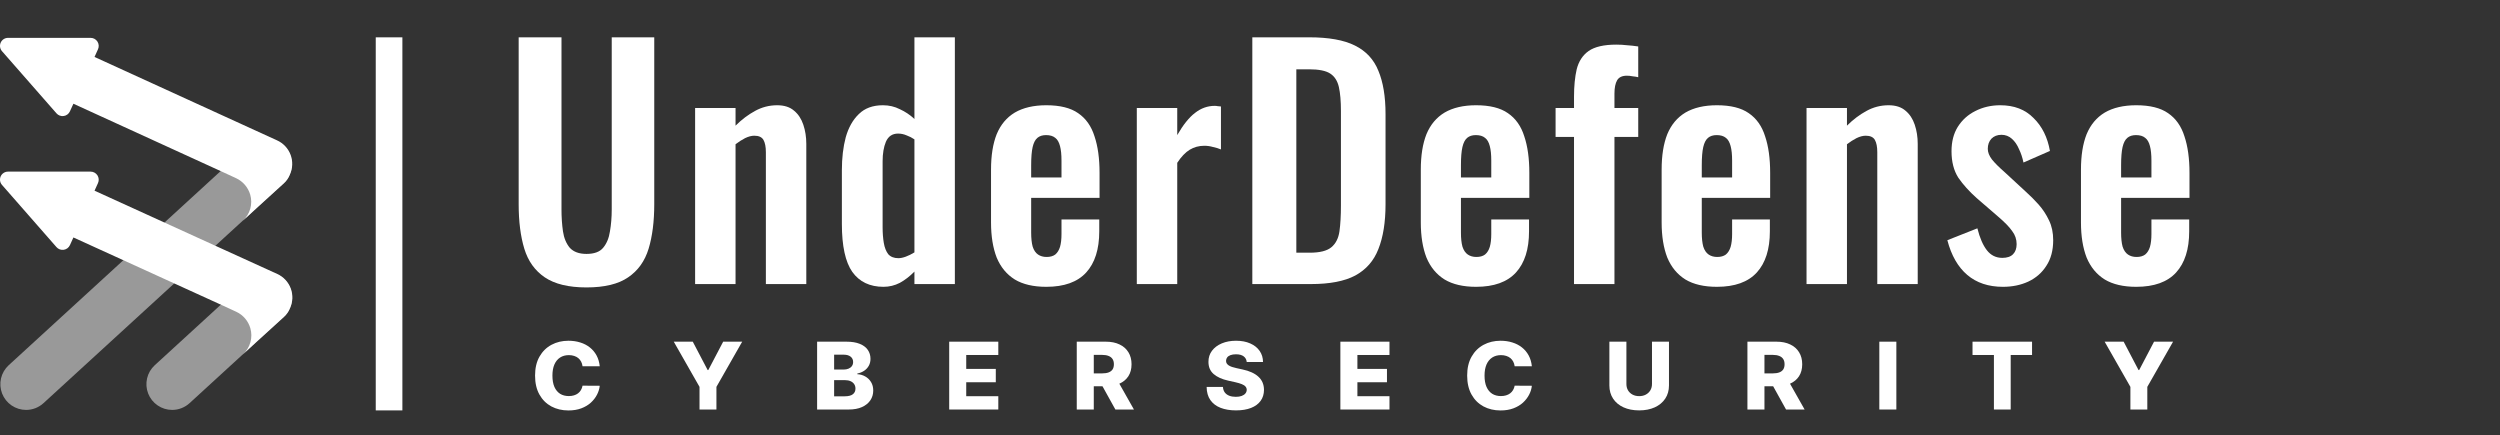
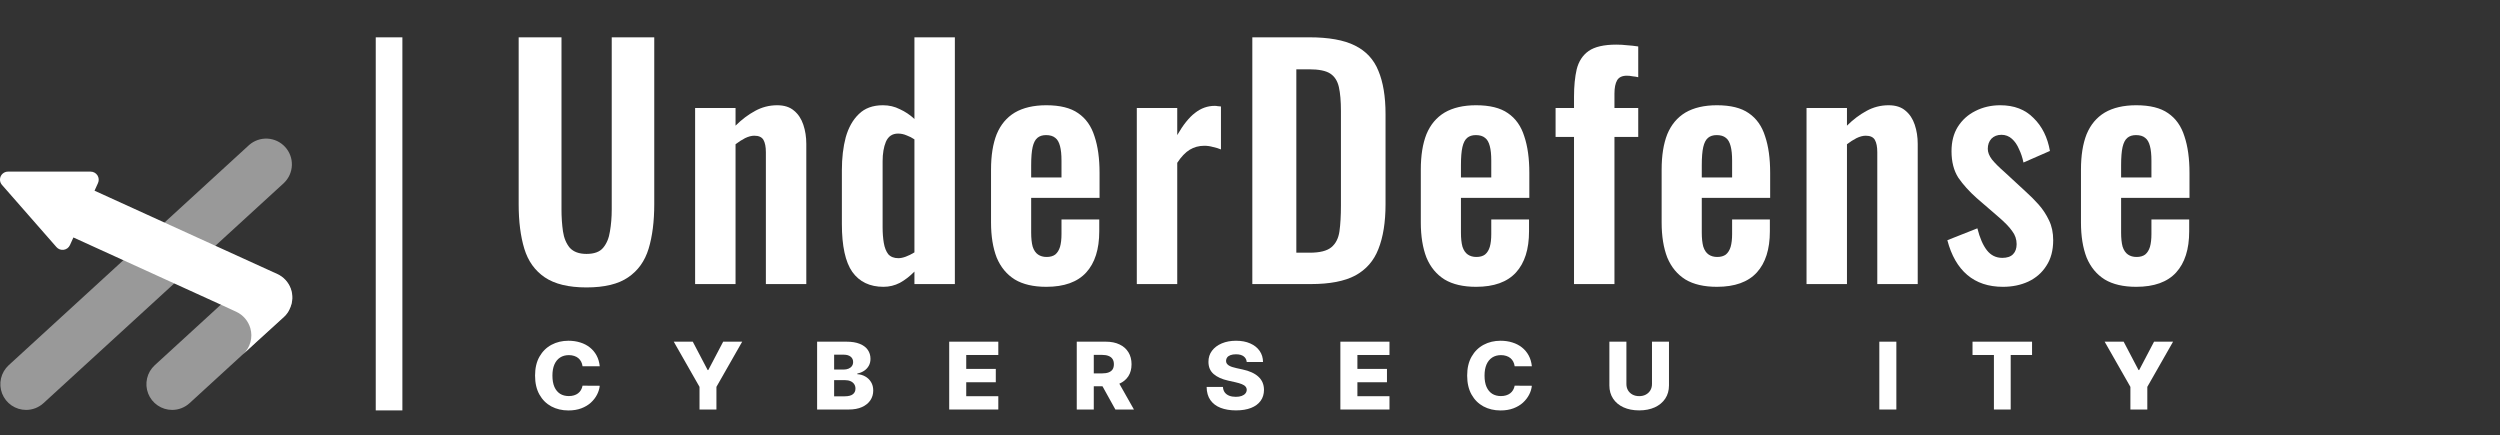
<svg xmlns="http://www.w3.org/2000/svg" width="201" height="35" viewBox="0 0 201 35" fill="none">
  <rect x="0" y="0" width="201" height="35" fill="#333333" stroke="none" />
  <g clip-path="url(#clip0_178_66)">
    <g clip-path="url(#clip1_178_66)">
      <path d="M30.21 32.998H32.352V3H30.21V32.998Z" fill="white" />
      <path d="M7.284 13.799H0.645C0.521 13.798 0.4 13.833 0.296 13.9C0.191 13.966 0.108 14.062 0.057 14.175C0.006 14.287 -0.012 14.412 0.006 14.535C0.024 14.657 0.077 14.772 0.158 14.865L4.539 19.866C4.61 19.948 4.701 20.011 4.802 20.049C4.904 20.087 5.014 20.099 5.121 20.084C5.229 20.068 5.33 20.026 5.418 19.962C5.505 19.897 5.574 19.811 5.62 19.713L5.902 19.092L17.949 24.583L19.003 25.07C19.272 25.196 19.511 25.378 19.704 25.604C19.898 25.83 20.041 26.094 20.125 26.379C20.234 26.749 20.237 27.142 20.134 27.514C20.03 27.886 19.825 28.221 19.541 28.482C19.541 28.482 21.658 26.535 22.834 25.478C23.05 25.283 23.217 25.038 23.32 24.765C23.547 24.266 23.566 23.697 23.374 23.184C23.181 22.67 22.792 22.254 22.293 22.027L7.601 15.332L7.881 14.714C7.925 14.615 7.944 14.506 7.935 14.398C7.927 14.289 7.891 14.185 7.832 14.094C7.773 14.003 7.691 13.928 7.596 13.877C7.5 13.825 7.393 13.798 7.284 13.799Z" fill="white" />
-       <path d="M7.284 3.044H0.645C0.521 3.044 0.4 3.079 0.296 3.146C0.192 3.213 0.109 3.309 0.058 3.421C0.006 3.534 -0.012 3.659 0.006 3.781C0.024 3.904 0.077 4.019 0.158 4.112L4.539 9.111C4.61 9.193 4.7 9.256 4.802 9.294C4.904 9.332 5.013 9.344 5.121 9.328C5.228 9.313 5.33 9.271 5.417 9.207C5.504 9.142 5.574 9.056 5.619 8.958L5.902 8.34L17.939 13.845L18.993 14.332C19.262 14.458 19.5 14.641 19.694 14.866C19.887 15.092 20.03 15.356 20.115 15.641C20.224 16.011 20.227 16.404 20.123 16.776C20.02 17.147 19.815 17.483 19.531 17.744C19.531 17.744 21.648 15.797 22.824 14.74C23.041 14.545 23.207 14.3 23.31 14.027C23.537 13.528 23.556 12.959 23.363 12.446C23.171 11.932 22.782 11.516 22.283 11.289L7.6 4.579L7.88 3.959C7.925 3.86 7.943 3.751 7.935 3.643C7.926 3.534 7.891 3.43 7.832 3.339C7.772 3.248 7.691 3.173 7.595 3.121C7.5 3.07 7.393 3.043 7.284 3.044Z" fill="white" />
      <path opacity="0.5" d="M13.841 32.957C13.424 32.957 13.017 32.831 12.673 32.595C12.328 32.36 12.063 32.026 11.912 31.637C11.761 31.249 11.731 30.823 11.826 30.417C11.921 30.011 12.136 29.643 12.444 29.362L20.023 22.421C20.223 22.237 20.458 22.095 20.713 22.002C20.968 21.909 21.24 21.867 21.511 21.879C21.783 21.891 22.049 21.956 22.296 22.071C22.542 22.186 22.763 22.348 22.947 22.549C23.13 22.749 23.273 22.984 23.366 23.239C23.459 23.494 23.5 23.766 23.488 24.037C23.477 24.309 23.411 24.575 23.297 24.822C23.182 25.068 23.019 25.289 22.819 25.473L15.24 32.414C14.858 32.763 14.359 32.957 13.841 32.957Z" fill="white" />
      <path opacity="0.5" d="M2.098 32.957C1.681 32.957 1.274 32.831 0.929 32.596C0.585 32.36 0.32 32.026 0.169 31.638C0.018 31.249 -0.012 30.824 0.083 30.418C0.178 30.012 0.393 29.644 0.701 29.362L20.035 11.654C20.442 11.299 20.972 11.116 21.512 11.146C22.052 11.176 22.559 11.417 22.925 11.816C23.29 12.215 23.485 12.741 23.467 13.281C23.45 13.822 23.221 14.334 22.831 14.709L3.495 32.414C3.113 32.764 2.615 32.957 2.098 32.957Z" fill="white" />
    </g>
    <path d="M47.151 23.109C45.717 23.109 44.602 22.839 43.805 22.301C43.008 21.762 42.458 20.994 42.155 19.998C41.853 19.002 41.701 17.81 41.701 16.422V3H45.144V16.839C45.144 17.459 45.183 18.047 45.263 18.602C45.343 19.141 45.526 19.582 45.813 19.925C46.116 20.251 46.562 20.415 47.151 20.415C47.773 20.415 48.219 20.251 48.49 19.925C48.777 19.582 48.96 19.141 49.04 18.602C49.136 18.047 49.183 17.459 49.183 16.839V3H52.602V16.422C52.602 17.81 52.45 19.002 52.148 19.998C51.845 20.994 51.295 21.762 50.498 22.301C49.717 22.839 48.602 23.109 47.151 23.109Z" fill="white" />
    <path d="M55.887 22.839V8.682H59.138V10.103C59.632 9.613 60.15 9.221 60.691 8.927C61.249 8.617 61.847 8.462 62.484 8.462C63.058 8.462 63.512 8.609 63.847 8.903C64.182 9.18 64.429 9.556 64.588 10.03C64.747 10.503 64.827 11.017 64.827 11.573V22.839H61.576V12.234C61.576 11.809 61.512 11.483 61.385 11.254C61.257 11.026 61.01 10.911 60.644 10.911C60.421 10.911 60.173 10.977 59.903 11.107C59.648 11.238 59.393 11.401 59.138 11.597V22.839H55.887Z" fill="white" />
    <path d="M71.034 23.06C69.934 23.06 69.097 22.66 68.524 21.86C67.966 21.06 67.687 19.778 67.687 18.014V13.679C67.687 12.699 67.79 11.818 67.998 11.034C68.221 10.25 68.571 9.629 69.049 9.172C69.528 8.699 70.173 8.462 70.986 8.462C71.48 8.462 71.934 8.568 72.348 8.78C72.779 8.976 73.169 9.238 73.52 9.564V3H76.771V22.839H73.52V21.835C73.153 22.211 72.763 22.513 72.348 22.741C71.934 22.954 71.496 23.06 71.034 23.06ZM72.229 20.758C72.404 20.758 72.603 20.717 72.826 20.635C73.05 20.553 73.281 20.439 73.52 20.292V11.205C73.329 11.075 73.121 10.968 72.898 10.887C72.675 10.789 72.444 10.74 72.205 10.74C71.743 10.74 71.416 10.96 71.225 11.401C71.049 11.826 70.962 12.348 70.962 12.969V18.259C70.962 18.733 70.994 19.157 71.058 19.533C71.121 19.908 71.241 20.21 71.416 20.439C71.607 20.651 71.878 20.758 72.229 20.758Z" fill="white" />
    <path d="M84.125 23.06C83.089 23.06 82.245 22.864 81.591 22.472C80.938 22.064 80.452 21.476 80.133 20.709C79.83 19.925 79.679 18.986 79.679 17.892V13.63C79.679 12.503 79.83 11.556 80.133 10.789C80.452 10.021 80.938 9.442 81.591 9.05C82.261 8.658 83.105 8.462 84.125 8.462C85.225 8.462 86.078 8.674 86.683 9.099C87.305 9.523 87.743 10.144 87.998 10.96C88.269 11.76 88.404 12.74 88.404 13.899V15.908H82.906V18.7C82.906 19.157 82.946 19.533 83.026 19.827C83.121 20.121 83.265 20.333 83.456 20.464C83.647 20.594 83.878 20.66 84.149 20.66C84.436 20.66 84.667 20.594 84.843 20.464C85.018 20.317 85.145 20.113 85.225 19.851C85.305 19.574 85.344 19.231 85.344 18.823V17.647H88.38V18.602C88.38 20.039 88.03 21.141 87.329 21.909C86.627 22.676 85.56 23.06 84.125 23.06ZM82.906 14.267H85.344V12.92C85.344 12.43 85.305 12.038 85.225 11.744C85.145 11.434 85.018 11.213 84.843 11.083C84.667 10.936 84.42 10.862 84.101 10.862C83.815 10.862 83.584 10.936 83.408 11.083C83.233 11.23 83.105 11.475 83.026 11.818C82.946 12.16 82.906 12.65 82.906 13.287V14.267Z" fill="white" />
    <path d="M91.399 22.839V8.682H94.65V10.862C95.129 10.03 95.607 9.434 96.085 9.074C96.563 8.699 97.089 8.511 97.662 8.511C97.758 8.511 97.838 8.519 97.901 8.535C97.981 8.535 98.069 8.544 98.165 8.56V12.014C97.973 11.932 97.758 11.867 97.519 11.818C97.296 11.752 97.065 11.72 96.826 11.72C96.395 11.72 96.005 11.826 95.654 12.038C95.304 12.25 94.969 12.601 94.65 13.091V22.839H91.399Z" fill="white" />
    <path d="M100.687 22.839V3H105.253C106.831 3 108.058 3.22 108.935 3.661C109.827 4.102 110.457 4.78 110.823 5.694C111.206 6.609 111.397 7.768 111.397 9.172V16.422C111.397 17.859 111.206 19.059 110.823 20.023C110.457 20.97 109.835 21.68 108.959 22.154C108.098 22.611 106.911 22.839 105.397 22.839H100.687ZM104.225 20.317H105.301C106.114 20.317 106.696 20.17 107.046 19.876C107.397 19.582 107.612 19.157 107.692 18.602C107.771 18.031 107.811 17.337 107.811 16.52V8.927C107.811 8.127 107.755 7.482 107.644 6.992C107.532 6.503 107.301 6.143 106.951 5.915C106.6 5.686 106.034 5.572 105.253 5.572H104.225V20.317Z" fill="white" />
    <path d="M118.679 23.06C117.643 23.06 116.799 22.864 116.145 22.472C115.492 22.064 115.006 21.476 114.687 20.709C114.384 19.925 114.233 18.986 114.233 17.892V13.63C114.233 12.503 114.384 11.556 114.687 10.789C115.006 10.021 115.492 9.442 116.145 9.05C116.815 8.658 117.659 8.462 118.679 8.462C119.779 8.462 120.632 8.674 121.237 9.099C121.859 9.523 122.297 10.144 122.552 10.96C122.823 11.76 122.958 12.74 122.958 13.899V15.908H117.46V18.7C117.46 19.157 117.5 19.533 117.58 19.827C117.675 20.121 117.819 20.333 118.01 20.464C118.201 20.594 118.432 20.66 118.703 20.66C118.99 20.66 119.221 20.594 119.396 20.464C119.572 20.317 119.699 20.113 119.779 19.851C119.859 19.574 119.898 19.231 119.898 18.823V17.647H122.934V18.602C122.934 20.039 122.584 21.141 121.883 21.909C121.181 22.676 120.114 23.06 118.679 23.06ZM117.46 14.267H119.898V12.92C119.898 12.43 119.859 12.038 119.779 11.744C119.699 11.434 119.572 11.213 119.396 11.083C119.221 10.936 118.974 10.862 118.655 10.862C118.369 10.862 118.137 10.936 117.962 11.083C117.787 11.23 117.659 11.475 117.58 11.818C117.5 12.16 117.46 12.65 117.46 13.287V14.267Z" fill="white" />
    <path d="M126.551 22.839V11.009H125.069V8.682H126.551V7.776C126.551 6.927 126.623 6.192 126.766 5.572C126.925 4.935 127.244 4.445 127.722 4.102C128.216 3.759 128.957 3.588 129.945 3.588C130.248 3.588 130.535 3.604 130.806 3.637C131.077 3.653 131.38 3.686 131.714 3.735V6.209C131.587 6.176 131.436 6.151 131.26 6.135C131.101 6.102 130.949 6.086 130.806 6.086C130.424 6.086 130.161 6.209 130.017 6.454C129.874 6.698 129.802 7.058 129.802 7.531V8.682H131.714V11.009H129.802V22.839H126.551Z" fill="white" />
    <path d="M138.042 23.06C137.006 23.06 136.162 22.864 135.508 22.472C134.855 22.064 134.369 21.476 134.05 20.709C133.747 19.925 133.596 18.986 133.596 17.892V13.63C133.596 12.503 133.747 11.556 134.05 10.789C134.369 10.021 134.855 9.442 135.508 9.05C136.178 8.658 137.022 8.462 138.042 8.462C139.142 8.462 139.995 8.674 140.6 9.099C141.222 9.523 141.66 10.144 141.915 10.96C142.186 11.76 142.321 12.74 142.321 13.899V15.908H136.823V18.7C136.823 19.157 136.863 19.533 136.943 19.827C137.038 20.121 137.182 20.333 137.373 20.464C137.564 20.594 137.795 20.66 138.066 20.66C138.353 20.66 138.584 20.594 138.76 20.464C138.935 20.317 139.062 20.113 139.142 19.851C139.222 19.574 139.262 19.231 139.262 18.823V17.647H142.297V18.602C142.297 20.039 141.947 21.141 141.246 21.909C140.544 22.676 139.477 23.06 138.042 23.06ZM136.823 14.267H139.262V12.92C139.262 12.43 139.222 12.038 139.142 11.744C139.062 11.434 138.935 11.213 138.76 11.083C138.584 10.936 138.337 10.862 138.018 10.862C137.732 10.862 137.501 10.936 137.325 11.083C137.15 11.23 137.022 11.475 136.943 11.818C136.863 12.16 136.823 12.65 136.823 13.287V14.267Z" fill="white" />
    <path d="M145.245 22.839V8.682H148.496V10.103C148.99 9.613 149.508 9.221 150.05 8.927C150.607 8.617 151.205 8.462 151.842 8.462C152.416 8.462 152.87 8.609 153.205 8.903C153.54 9.18 153.787 9.556 153.946 10.03C154.105 10.503 154.185 11.017 154.185 11.573V22.839H150.934V12.234C150.934 11.809 150.87 11.483 150.743 11.254C150.615 11.026 150.368 10.911 150.002 10.911C149.779 10.911 149.532 10.977 149.261 11.107C149.006 11.238 148.751 11.401 148.496 11.597V22.839H145.245Z" fill="white" />
    <path d="M161.037 23.06C159.874 23.06 158.918 22.741 158.169 22.105C157.42 21.468 156.886 20.537 156.567 19.312L158.981 18.357C159.173 19.125 159.428 19.712 159.746 20.121C160.065 20.529 160.479 20.733 160.989 20.733C161.372 20.733 161.659 20.635 161.85 20.439C162.041 20.243 162.137 19.974 162.137 19.631C162.137 19.239 162.017 18.888 161.778 18.578C161.555 18.251 161.165 17.851 160.607 17.378L158.933 15.932C158.328 15.393 157.834 14.847 157.451 14.291C157.085 13.72 156.902 13.009 156.902 12.16C156.902 11.393 157.069 10.74 157.404 10.201C157.754 9.646 158.224 9.221 158.814 8.927C159.42 8.617 160.089 8.462 160.822 8.462C161.938 8.462 162.83 8.805 163.499 9.491C164.185 10.16 164.623 11.042 164.814 12.136L162.687 13.067C162.607 12.675 162.487 12.316 162.328 11.989C162.185 11.646 161.993 11.368 161.754 11.156C161.515 10.944 161.236 10.838 160.918 10.838C160.583 10.838 160.312 10.944 160.105 11.156C159.914 11.368 159.818 11.638 159.818 11.964C159.818 12.242 159.93 12.528 160.153 12.822C160.392 13.116 160.726 13.45 161.157 13.826L162.854 15.393C163.22 15.72 163.571 16.071 163.906 16.447C164.24 16.822 164.519 17.247 164.742 17.72C164.966 18.178 165.077 18.708 165.077 19.312C165.077 20.129 164.894 20.815 164.527 21.37C164.177 21.925 163.691 22.35 163.069 22.643C162.463 22.921 161.786 23.06 161.037 23.06Z" fill="white" />
    <path d="M171.756 23.06C170.72 23.06 169.875 22.864 169.222 22.472C168.569 22.064 168.083 21.476 167.764 20.709C167.461 19.925 167.31 18.986 167.31 17.892V13.63C167.31 12.503 167.461 11.556 167.764 10.789C168.083 10.021 168.569 9.442 169.222 9.05C169.891 8.658 170.736 8.462 171.756 8.462C172.856 8.462 173.708 8.674 174.314 9.099C174.935 9.523 175.374 10.144 175.629 10.96C175.899 11.76 176.035 12.74 176.035 13.899V15.908H170.537V18.7C170.537 19.157 170.577 19.533 170.656 19.827C170.752 20.121 170.895 20.333 171.087 20.464C171.278 20.594 171.509 20.66 171.78 20.66C172.067 20.66 172.298 20.594 172.473 20.464C172.648 20.317 172.776 20.113 172.856 19.851C172.935 19.574 172.975 19.231 172.975 18.823V17.647H176.011V18.602C176.011 20.039 175.66 21.141 174.959 21.909C174.258 22.676 173.19 23.06 171.756 23.06ZM170.537 14.267H172.975V12.92C172.975 12.43 172.935 12.038 172.856 11.744C172.776 11.434 172.648 11.213 172.473 11.083C172.298 10.936 172.051 10.862 171.732 10.862C171.445 10.862 171.214 10.936 171.039 11.083C170.863 11.23 170.736 11.475 170.656 11.818C170.577 12.16 170.537 12.65 170.537 13.287V14.267Z" fill="white" />
    <path d="M48.219 29.447H46.837C46.818 29.31 46.781 29.187 46.723 29.077C46.666 28.967 46.591 28.872 46.497 28.794C46.403 28.716 46.291 28.657 46.162 28.616C46.035 28.573 45.894 28.552 45.739 28.552C45.465 28.552 45.228 28.617 45.029 28.746C44.831 28.876 44.679 29.063 44.572 29.308C44.467 29.553 44.415 29.85 44.415 30.198C44.415 30.56 44.468 30.864 44.575 31.109C44.684 31.352 44.836 31.536 45.031 31.66C45.229 31.783 45.462 31.844 45.731 31.844C45.882 31.844 46.019 31.826 46.143 31.788C46.268 31.751 46.378 31.697 46.472 31.626C46.568 31.553 46.646 31.465 46.707 31.362C46.77 31.257 46.813 31.139 46.837 31.008L48.219 31.016C48.195 31.257 48.122 31.495 48.001 31.73C47.881 31.964 47.716 32.178 47.506 32.371C47.296 32.563 47.039 32.716 46.737 32.83C46.437 32.943 46.092 33 45.703 33C45.191 33 44.732 32.892 44.326 32.675C43.923 32.457 43.604 32.139 43.37 31.722C43.136 31.304 43.019 30.797 43.019 30.198C43.019 29.598 43.137 29.089 43.375 28.672C43.613 28.255 43.935 27.938 44.34 27.721C44.746 27.504 45.2 27.396 45.703 27.396C46.046 27.396 46.363 27.442 46.654 27.535C46.946 27.625 47.202 27.758 47.423 27.934C47.644 28.108 47.824 28.322 47.962 28.576C48.1 28.83 48.186 29.12 48.219 29.447Z" fill="white" />
    <path d="M54.17 27.471H55.699L56.896 29.753H56.946L58.143 27.471H59.672L57.601 31.104V32.925H56.241V31.104L54.17 27.471Z" fill="white" />
    <path d="M65.696 32.925V27.471H68.057C68.481 27.471 68.836 27.528 69.121 27.644C69.409 27.759 69.625 27.921 69.769 28.128C69.914 28.336 69.987 28.577 69.987 28.85C69.987 29.058 69.942 29.244 69.851 29.407C69.761 29.569 69.637 29.703 69.478 29.809C69.32 29.916 69.136 29.99 68.928 30.033V30.086C69.156 30.097 69.368 30.156 69.561 30.265C69.757 30.373 69.913 30.524 70.031 30.717C70.149 30.909 70.208 31.137 70.208 31.399C70.208 31.692 70.131 31.954 69.976 32.185C69.821 32.414 69.597 32.595 69.304 32.728C69.011 32.86 68.655 32.925 68.237 32.925H65.696ZM67.064 31.863H67.91C68.207 31.863 68.426 31.809 68.566 31.7C68.708 31.592 68.779 31.441 68.779 31.247C68.779 31.107 68.745 30.986 68.676 30.885C68.608 30.782 68.511 30.703 68.386 30.648C68.261 30.591 68.111 30.563 67.935 30.563H67.064V31.863ZM67.064 29.713H67.822C67.971 29.713 68.104 29.689 68.22 29.641C68.336 29.593 68.427 29.524 68.491 29.434C68.558 29.343 68.591 29.234 68.591 29.106C68.591 28.923 68.523 28.779 68.389 28.674C68.254 28.57 68.073 28.517 67.844 28.517H67.064V29.713Z" fill="white" />
    <path d="M76.316 32.925V27.471H80.264V28.541H77.685V29.66H80.062V30.733H77.685V31.855H80.264V32.925H76.316Z" fill="white" />
    <path d="M86.571 32.925V27.471H88.91C89.334 27.471 89.7 27.544 90.008 27.692C90.318 27.837 90.556 28.047 90.724 28.32C90.892 28.592 90.976 28.914 90.976 29.287C90.976 29.665 90.89 29.987 90.719 30.251C90.547 30.514 90.304 30.715 89.989 30.853C89.673 30.99 89.3 31.058 88.869 31.058H87.39V30.02H88.615C88.821 30.02 88.993 29.994 89.132 29.942C89.272 29.889 89.378 29.809 89.45 29.703C89.521 29.594 89.557 29.456 89.557 29.287C89.557 29.118 89.521 28.979 89.45 28.869C89.378 28.757 89.272 28.674 89.132 28.619C88.992 28.562 88.819 28.533 88.615 28.533H87.94V32.925H86.571ZM89.759 30.432L91.169 32.925H89.676L88.294 30.432H89.759Z" fill="white" />
    <path d="M100.237 29.106C100.219 28.911 100.136 28.759 99.991 28.651C99.847 28.54 99.642 28.485 99.374 28.485C99.197 28.485 99.05 28.508 98.932 28.552C98.814 28.596 98.725 28.658 98.666 28.736C98.608 28.812 98.577 28.9 98.575 29C98.572 29.081 98.588 29.153 98.625 29.215C98.664 29.277 98.719 29.332 98.791 29.38C98.865 29.427 98.953 29.467 99.056 29.503C99.16 29.538 99.276 29.57 99.405 29.596L99.891 29.703C100.172 29.761 100.419 29.839 100.632 29.937C100.848 30.035 101.029 30.151 101.174 30.286C101.322 30.421 101.433 30.576 101.509 30.752C101.584 30.928 101.623 31.125 101.625 31.343C101.623 31.688 101.533 31.983 101.354 32.23C101.175 32.477 100.918 32.666 100.583 32.798C100.249 32.929 99.846 32.995 99.374 32.995C98.901 32.995 98.488 32.926 98.136 32.79C97.784 32.653 97.51 32.445 97.314 32.166C97.119 31.888 97.019 31.535 97.013 31.109H98.324C98.335 31.285 98.384 31.431 98.47 31.549C98.557 31.666 98.676 31.755 98.827 31.815C98.98 31.875 99.157 31.905 99.358 31.905C99.542 31.905 99.699 31.881 99.828 31.834C99.959 31.785 100.059 31.719 100.129 31.634C100.199 31.549 100.235 31.451 100.237 31.341C100.235 31.238 100.202 31.15 100.137 31.077C100.073 31.002 99.973 30.939 99.839 30.885C99.706 30.83 99.537 30.78 99.33 30.733L98.738 30.6C98.248 30.492 97.862 30.317 97.58 30.076C97.298 29.832 97.158 29.504 97.16 29.09C97.158 28.753 97.252 28.457 97.442 28.203C97.632 27.949 97.894 27.751 98.23 27.609C98.565 27.467 98.948 27.396 99.377 27.396C99.816 27.396 100.196 27.468 100.519 27.612C100.843 27.754 101.095 27.954 101.274 28.211C101.453 28.468 101.544 28.767 101.547 29.106H100.237Z" fill="white" />
    <path d="M107.766 32.925V27.471H111.714V28.541H109.135V29.66H111.512V30.733H109.135V31.855H111.714V32.925H107.766Z" fill="white" />
    <path d="M123.161 29.447H121.779C121.76 29.31 121.722 29.187 121.665 29.077C121.608 28.967 121.533 28.872 121.439 28.794C121.345 28.716 121.233 28.657 121.104 28.616C120.977 28.573 120.836 28.552 120.681 28.552C120.406 28.552 120.17 28.617 119.97 28.746C119.773 28.876 119.621 29.063 119.514 29.308C119.409 29.553 119.357 29.85 119.357 30.198C119.357 30.56 119.41 30.864 119.517 31.109C119.626 31.352 119.778 31.536 119.973 31.66C120.17 31.783 120.404 31.844 120.673 31.844C120.824 31.844 120.961 31.826 121.085 31.788C121.21 31.751 121.32 31.697 121.414 31.626C121.51 31.553 121.588 31.465 121.649 31.362C121.711 31.257 121.755 31.139 121.779 31.008L123.161 31.016C123.137 31.257 123.064 31.495 122.943 31.73C122.823 31.964 122.658 32.178 122.448 32.371C122.238 32.563 121.981 32.716 121.679 32.83C121.379 32.943 121.034 33 120.645 33C120.133 33 119.674 32.892 119.268 32.675C118.865 32.457 118.546 32.139 118.312 31.722C118.078 31.304 117.96 30.797 117.96 30.198C117.96 29.598 118.079 29.089 118.317 28.672C118.555 28.255 118.877 27.938 119.282 27.721C119.688 27.504 120.142 27.396 120.645 27.396C120.988 27.396 121.305 27.442 121.596 27.535C121.887 27.625 122.144 27.758 122.365 27.934C122.586 28.108 122.766 28.322 122.904 28.576C123.042 28.83 123.128 29.12 123.161 29.447Z" fill="white" />
    <path d="M132.82 27.471H134.186V30.989C134.186 31.396 134.085 31.75 133.884 32.052C133.683 32.352 133.403 32.585 133.044 32.75C132.684 32.913 132.267 32.995 131.791 32.995C131.31 32.995 130.89 32.913 130.531 32.75C130.171 32.585 129.892 32.352 129.693 32.052C129.494 31.75 129.394 31.396 129.394 30.989V27.471H130.763V30.875C130.763 31.063 130.805 31.231 130.89 31.378C130.977 31.525 131.097 31.641 131.252 31.724C131.407 31.808 131.587 31.849 131.791 31.849C131.996 31.849 132.175 31.808 132.328 31.724C132.482 31.641 132.603 31.525 132.69 31.378C132.776 31.231 132.82 31.063 132.82 30.875V27.471Z" fill="white" />
-     <path d="M140.493 32.925V27.471H142.832C143.256 27.471 143.622 27.544 143.93 27.692C144.24 27.837 144.478 28.047 144.646 28.32C144.814 28.592 144.898 28.914 144.898 29.287C144.898 29.665 144.812 29.987 144.641 30.251C144.469 30.514 144.226 30.715 143.911 30.853C143.595 30.99 143.222 31.058 142.791 31.058H141.312V30.02H142.537C142.743 30.02 142.915 29.994 143.054 29.942C143.194 29.889 143.3 29.809 143.372 29.703C143.443 29.594 143.479 29.456 143.479 29.287C143.479 29.118 143.443 28.979 143.372 28.869C143.3 28.757 143.194 28.674 143.054 28.619C142.914 28.562 142.741 28.533 142.537 28.533H141.862V32.925H140.493ZM143.681 30.432L145.091 32.925H143.598L142.216 30.432H143.681Z" fill="white" />
    <path d="M152.467 27.471V32.925H151.098V27.471H152.467Z" fill="white" />
    <path d="M158.591 28.541V27.471H163.377V28.541H161.66V32.925H160.311V28.541H158.591Z" fill="white" />
    <path d="M169.213 27.471H170.742L171.939 29.753H171.989L173.186 27.471H174.715L172.644 31.104V32.925H171.284V31.104L169.213 27.471Z" fill="white" />
  </g>
  <defs>
    <clipPath id="clip0_178_66">
      <rect width="201" height="35" fill="white" />
    </clipPath>
    <clipPath id="clip1_178_66">
      <rect width="182.198" height="29.998" fill="white" transform="translate(0 3)" />
    </clipPath>
  </defs>
</svg>